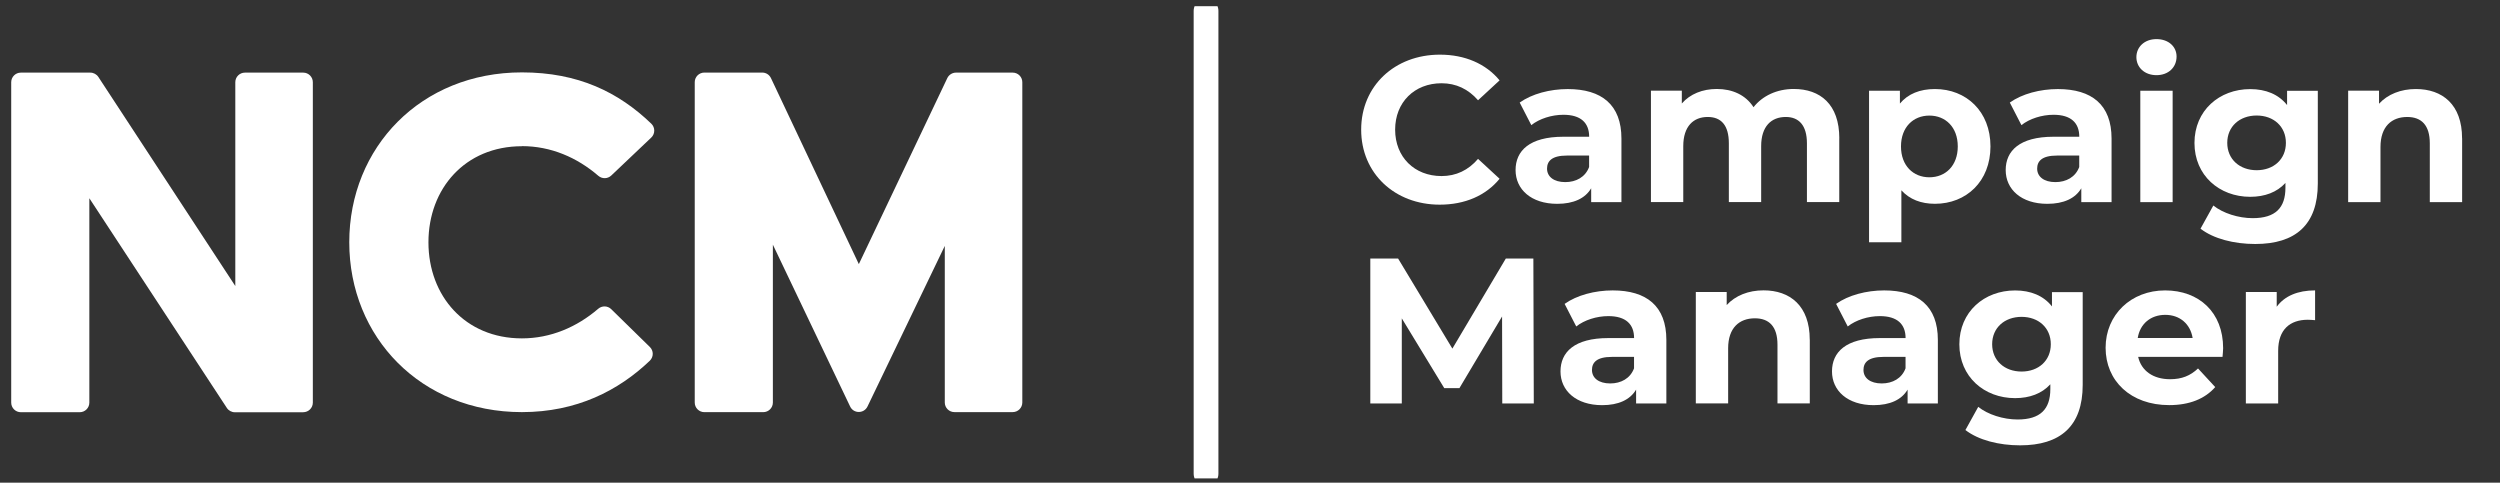
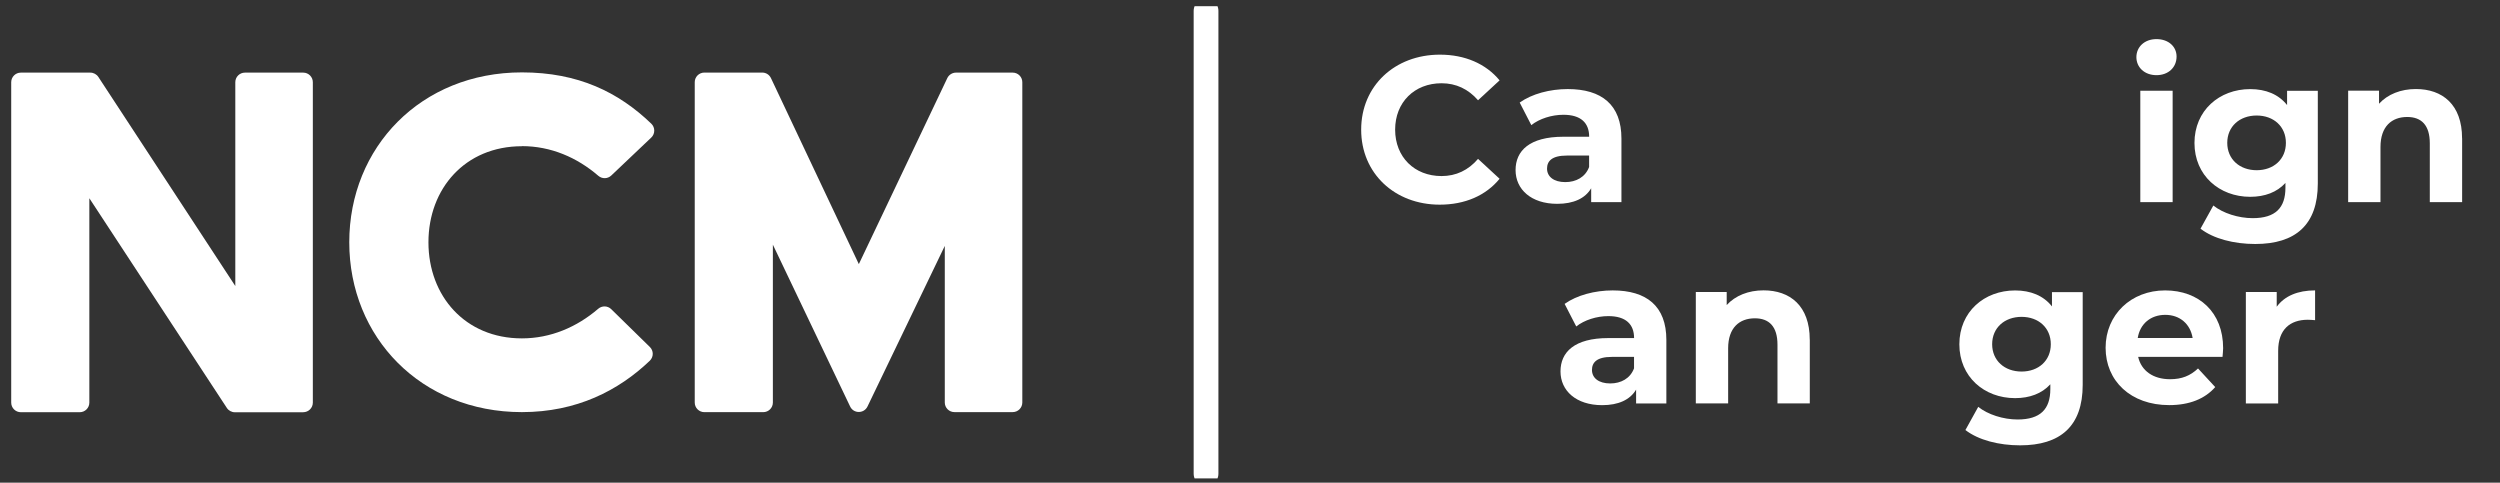
<svg xmlns="http://www.w3.org/2000/svg" width="202" height="39" viewBox="0 0 202 39" fill="none">
  <rect x="0" y="0" width="202" height="39" fill="#333333" stroke="none" />
  <g clip-path="url(#clip0_17346_14248)">
    <path d="M109.983 10.473C109.983 6.943 112.697 4.416 116.345 4.416C118.37 4.416 120.062 5.154 121.167 6.493L119.426 8.101C118.639 7.197 117.651 6.727 116.478 6.727C114.286 6.727 112.727 8.267 112.727 10.476C112.727 12.686 114.283 14.226 116.478 14.226C117.651 14.226 118.639 13.757 119.426 12.837L121.167 14.445C120.062 15.799 118.37 16.537 116.33 16.537C112.697 16.537 109.983 14.01 109.983 10.48V10.473Z" fill="white" />
    <path d="M131.012 11.196V16.333H128.567V15.213C128.082 16.034 127.144 16.469 125.823 16.469C123.715 16.469 122.458 15.297 122.458 13.742C122.458 12.187 123.578 11.048 126.326 11.048H128.404C128.404 9.928 127.734 9.274 126.326 9.274C125.372 9.274 124.384 9.592 123.73 10.11L122.791 8.287C123.779 7.583 125.236 7.197 126.674 7.197C129.418 7.197 131.012 8.468 131.012 11.196ZM128.4 13.488V12.569H126.61C125.387 12.569 125.001 13.019 125.001 13.624C125.001 14.279 125.554 14.714 126.474 14.714C127.344 14.714 128.097 14.313 128.4 13.492V13.488Z" fill="white" />
-     <path d="M148.612 11.177V16.329H146V11.578C146 10.121 145.345 9.451 144.293 9.451C143.12 9.451 142.302 10.204 142.302 11.812V16.329H139.691V11.578C139.691 10.121 139.07 9.451 137.984 9.451C136.829 9.451 136.008 10.204 136.008 11.812V16.329H133.396V7.325H135.891V8.362C136.561 7.594 137.564 7.189 138.722 7.189C139.978 7.189 141.05 7.673 141.685 8.661C142.405 7.742 143.578 7.189 144.933 7.189C147.075 7.189 148.616 8.426 148.616 11.173L148.612 11.177Z" fill="white" />
-     <path d="M160.83 11.832C160.83 14.662 158.869 16.466 156.345 16.466C155.224 16.466 154.301 16.114 153.631 15.377V19.576H151.019V7.33H153.513V8.367C154.168 7.58 155.137 7.194 156.345 7.194C158.873 7.194 160.83 9.002 160.83 11.828V11.832ZM158.188 11.832C158.188 10.277 157.2 9.339 155.894 9.339C154.588 9.339 153.6 10.277 153.6 11.832C153.6 13.387 154.588 14.325 155.894 14.325C157.2 14.325 158.188 13.387 158.188 11.832Z" fill="white" />
-     <path d="M170.614 11.196V16.333H168.169V15.213C167.684 16.034 166.745 16.469 165.424 16.469C163.316 16.469 162.06 15.297 162.06 13.742C162.06 12.187 163.18 11.048 165.928 11.048H168.006C168.006 9.928 167.336 9.274 165.928 9.274C164.974 9.274 163.986 9.592 163.331 10.11L162.393 8.287C163.381 7.583 164.838 7.197 166.276 7.197C169.02 7.197 170.614 8.468 170.614 11.196ZM168.002 13.488V12.569H166.212C164.989 12.569 164.603 13.019 164.603 13.624C164.603 14.279 165.156 14.714 166.075 14.714C166.946 14.714 167.699 14.313 168.002 13.492V13.488Z" fill="white" />
-     <path d="M172.62 4.617C172.62 3.796 173.274 3.16 174.243 3.16C175.212 3.16 175.867 3.762 175.867 4.568C175.867 5.438 175.212 6.073 174.243 6.073C173.274 6.073 172.62 5.438 172.62 4.617ZM172.937 7.329H175.549V16.333H172.937V7.329Z" fill="white" />
+     <path d="M172.62 4.617C172.62 3.796 173.274 3.16 174.243 3.16C175.212 3.16 175.867 3.762 175.867 4.568C175.867 5.438 175.212 6.073 174.243 6.073C173.274 6.073 172.62 5.438 172.62 4.617ZM172.937 7.329H175.549V16.333H172.937V7.329" fill="white" />
    <path d="M187.279 7.329V14.827C187.279 18.175 185.469 19.715 182.222 19.715C180.515 19.715 178.857 19.295 177.801 18.478L178.838 16.605C179.607 17.226 180.863 17.627 182.018 17.627C183.861 17.627 184.663 16.791 184.663 15.168V14.782C183.978 15.535 182.99 15.902 181.817 15.902C179.323 15.902 177.313 14.177 177.313 11.551C177.313 8.926 179.323 7.2 181.817 7.2C183.074 7.2 184.111 7.62 184.796 8.49V7.337H187.275L187.279 7.329ZM184.701 11.543C184.701 10.223 183.713 9.334 182.339 9.334C180.965 9.334 179.962 10.219 179.962 11.543C179.962 12.867 180.965 13.753 182.339 13.753C183.713 13.753 184.701 12.867 184.701 11.543Z" fill="white" />
    <path d="M198.94 11.177V16.33H196.328V11.578C196.328 10.122 195.658 9.452 194.504 9.452C193.247 9.452 192.343 10.22 192.343 11.877V16.33H189.731V7.326H192.225V8.382C192.929 7.614 193.985 7.194 195.204 7.194C197.331 7.194 198.936 8.431 198.936 11.177H198.94Z" fill="white" />
-     <path d="M121.383 32.6L121.368 25.571L117.92 31.363H116.697L113.265 25.723V32.6H110.721V20.888H112.966L117.352 28.167L121.671 20.888H123.896L123.93 32.6H121.387H121.383Z" fill="white" />
    <path d="M134.642 27.464V32.601H132.197V31.481C131.712 32.302 130.774 32.737 129.453 32.737C127.344 32.737 126.088 31.564 126.088 30.01C126.088 28.455 127.208 27.316 129.956 27.316H132.034C132.034 26.196 131.364 25.542 129.956 25.542C129.002 25.542 128.014 25.86 127.36 26.378L126.421 24.554C127.409 23.851 128.866 23.465 130.304 23.465C133.048 23.465 134.642 24.736 134.642 27.464ZM132.03 29.756V28.837H130.24C129.017 28.837 128.631 29.287 128.631 29.892C128.631 30.547 129.184 30.982 130.104 30.982C130.974 30.982 131.727 30.581 132.03 29.76V29.756Z" fill="white" />
    <path d="M146.231 27.444V32.596H143.62V27.845C143.62 26.388 142.95 25.719 141.795 25.719C140.539 25.719 139.634 26.487 139.634 28.144V32.596H137.022V23.593H139.517V24.648C140.221 23.88 141.277 23.46 142.495 23.46C144.623 23.46 146.227 24.697 146.227 27.444H146.231Z" fill="white" />
-     <path d="M156.579 27.464V32.601H154.134V31.481C153.65 32.302 152.711 32.737 151.39 32.737C149.282 32.737 148.025 31.564 148.025 30.01C148.025 28.455 149.146 27.316 151.893 27.316H153.971C153.971 26.196 153.301 25.542 151.893 25.542C150.94 25.542 149.952 25.86 149.297 26.378L148.358 24.554C149.346 23.851 150.803 23.465 152.242 23.465C154.986 23.465 156.579 24.736 156.579 27.464ZM153.968 29.756V28.837H152.177C150.955 28.837 150.569 29.287 150.569 29.892C150.569 30.547 151.121 30.982 152.041 30.982C152.912 30.982 153.665 30.581 153.968 29.76V29.756Z" fill="white" />
    <path d="M168.282 23.597V31.095C168.282 34.443 166.473 35.983 163.225 35.983C161.518 35.983 159.861 35.563 158.805 34.746L159.842 32.873C160.61 33.493 161.867 33.895 163.021 33.895C164.864 33.895 165.667 33.058 165.667 31.435V31.05C164.982 31.802 163.994 32.169 162.82 32.169C160.326 32.169 158.316 30.444 158.316 27.819C158.316 25.193 160.326 23.468 162.82 23.468C164.077 23.468 165.114 23.888 165.799 24.758V23.605H168.278L168.282 23.597ZM165.705 27.811C165.705 26.491 164.717 25.602 163.343 25.602C161.969 25.602 160.966 26.487 160.966 27.811C160.966 29.135 161.969 30.021 163.343 30.021C164.717 30.021 165.705 29.135 165.705 27.811Z" fill="white" />
    <path d="M179.576 28.833H172.763C173.013 29.953 173.971 30.641 175.341 30.641C176.295 30.641 176.98 30.358 177.6 29.771L178.99 31.277C178.153 32.23 176.896 32.733 175.273 32.733C172.158 32.733 170.133 30.774 170.133 28.099C170.133 25.424 172.192 23.465 174.94 23.465C177.688 23.465 179.629 25.239 179.629 28.133C179.629 28.334 179.595 28.617 179.58 28.837L179.576 28.833ZM172.729 27.312H177.165C176.98 26.174 176.128 25.44 174.955 25.44C173.782 25.44 172.911 26.158 172.729 27.312Z" fill="white" />
    <path d="M187.059 23.46V25.87C186.839 25.855 186.673 25.836 186.472 25.836C185.034 25.836 184.076 26.623 184.076 28.348V32.6H181.465V23.596H183.959V24.784C184.595 23.914 185.666 23.464 187.055 23.464L187.059 23.46Z" fill="white" />
    <path d="M24.501 33.307C24.929 33.307 25.277 32.959 25.277 32.531V6.644C25.277 6.216 24.929 5.868 24.501 5.868H19.789C19.361 5.868 19.013 6.216 19.013 6.644V23.111L7.949 6.22C7.806 6.001 7.56 5.868 7.298 5.868H1.682C1.254 5.868 0.906 6.216 0.906 6.644V32.531C0.906 32.959 1.254 33.307 1.682 33.307H6.443C6.871 33.307 7.219 32.959 7.219 32.531V16.018L18.328 32.959C18.471 33.178 18.718 33.311 18.979 33.311H24.501V33.307Z" fill="white" />
    <path d="M81.835 5.867H77.247C76.948 5.867 76.672 6.041 76.543 6.31L69.394 21.34L62.293 6.31C62.164 6.038 61.892 5.864 61.589 5.864H56.911C56.483 5.864 56.135 6.212 56.135 6.639V32.527C56.135 32.954 56.483 33.302 56.911 33.302H61.672C62.1 33.302 62.448 32.954 62.448 32.527V19.77L68.69 32.844C68.97 33.435 69.81 33.435 70.094 32.844L76.339 19.869V32.523C76.339 32.95 76.687 33.298 77.115 33.298H81.827C82.255 33.298 82.603 32.95 82.603 32.523V6.643C82.603 6.215 82.255 5.867 81.827 5.867H81.835Z" fill="white" />
    <path d="M42.173 11.807C44.508 11.807 46.627 12.723 48.346 14.206C48.649 14.467 49.099 14.459 49.39 14.183L52.623 11.115C52.944 10.809 52.944 10.298 52.623 9.991C49.977 7.449 46.726 5.849 42.169 5.849C34.016 5.849 28.221 11.898 28.221 19.574C28.221 27.25 34.016 33.299 42.169 33.299C46.593 33.299 49.977 31.559 52.502 29.149C52.82 28.843 52.823 28.339 52.505 28.033L49.387 24.98C49.099 24.696 48.641 24.685 48.334 24.95C46.616 26.425 44.497 27.341 42.169 27.341C37.578 27.341 34.618 23.909 34.618 19.578C34.618 15.246 37.578 11.815 42.169 11.815L42.173 11.807Z" fill="white" />
    <path d="M97.448 0.878V38.278" stroke="white" stroke-width="2" stroke-miterlimit="10" stroke-linecap="round" />
  </g>
  <defs>
    <clipPath id="clip0_17346_14248">
      <rect width="199.189" height="38.156" fill="white" transform="translate(0.906 0.5)" />
    </clipPath>
  </defs>
</svg>